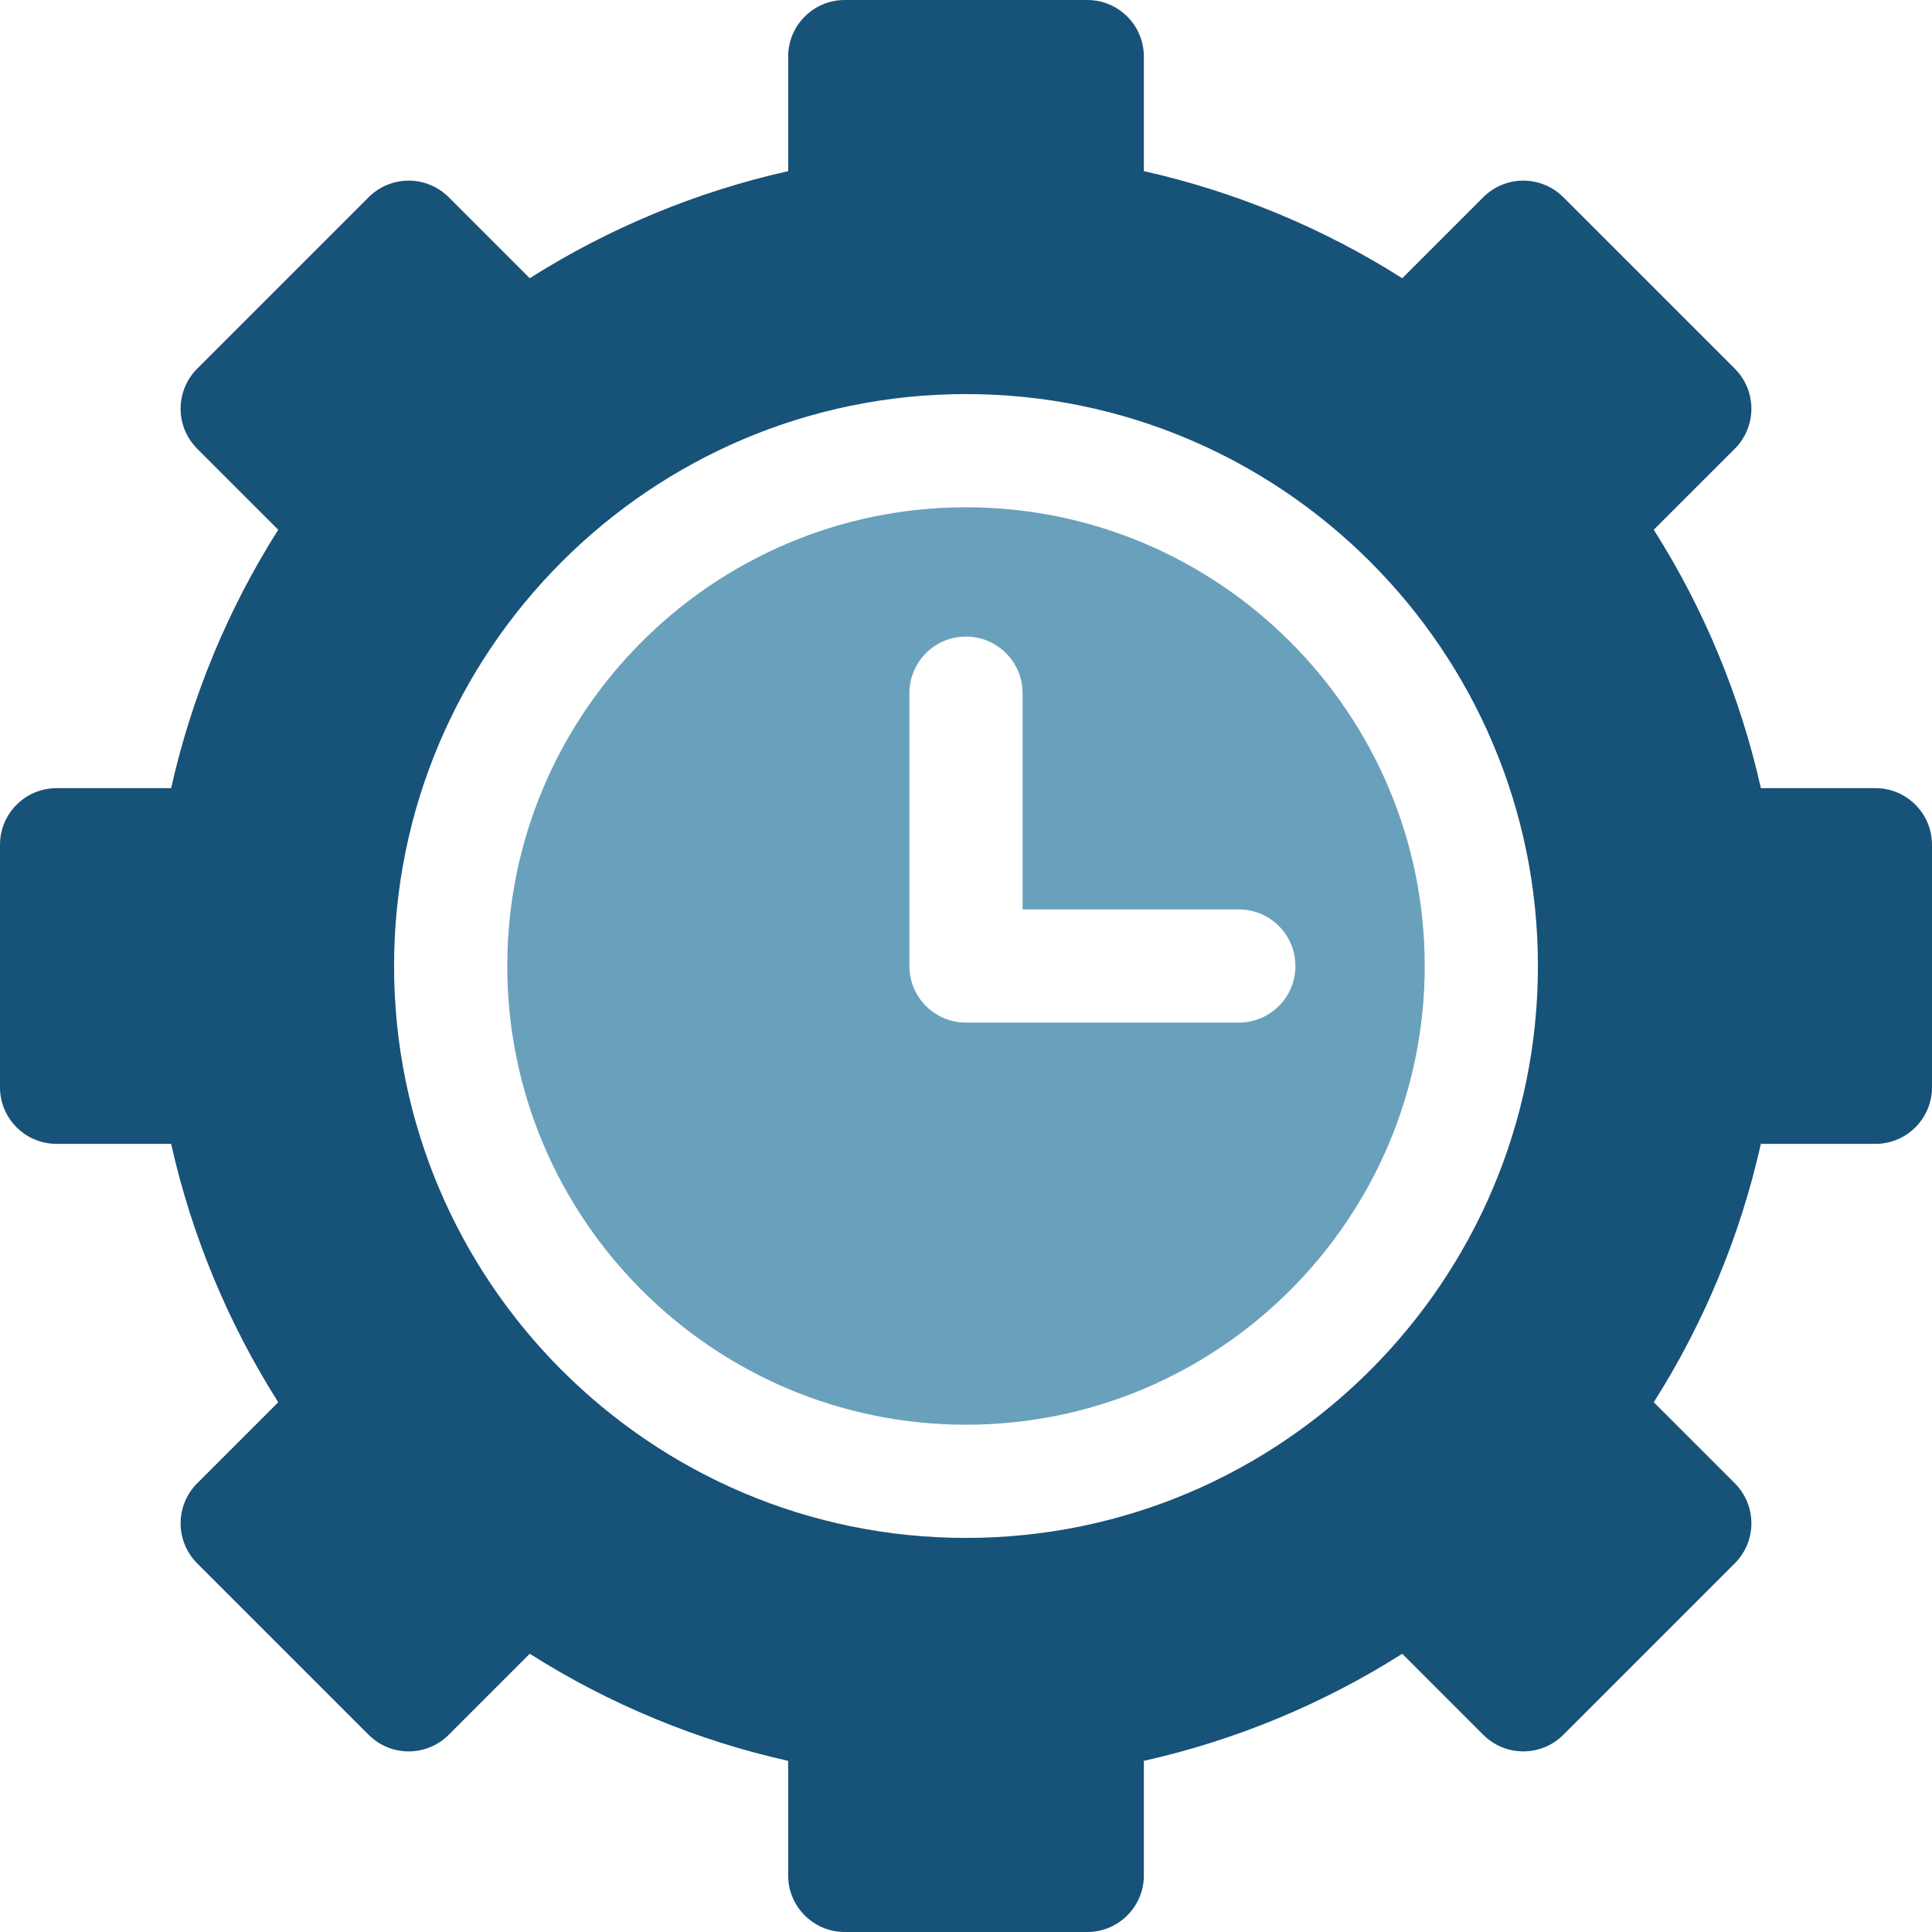
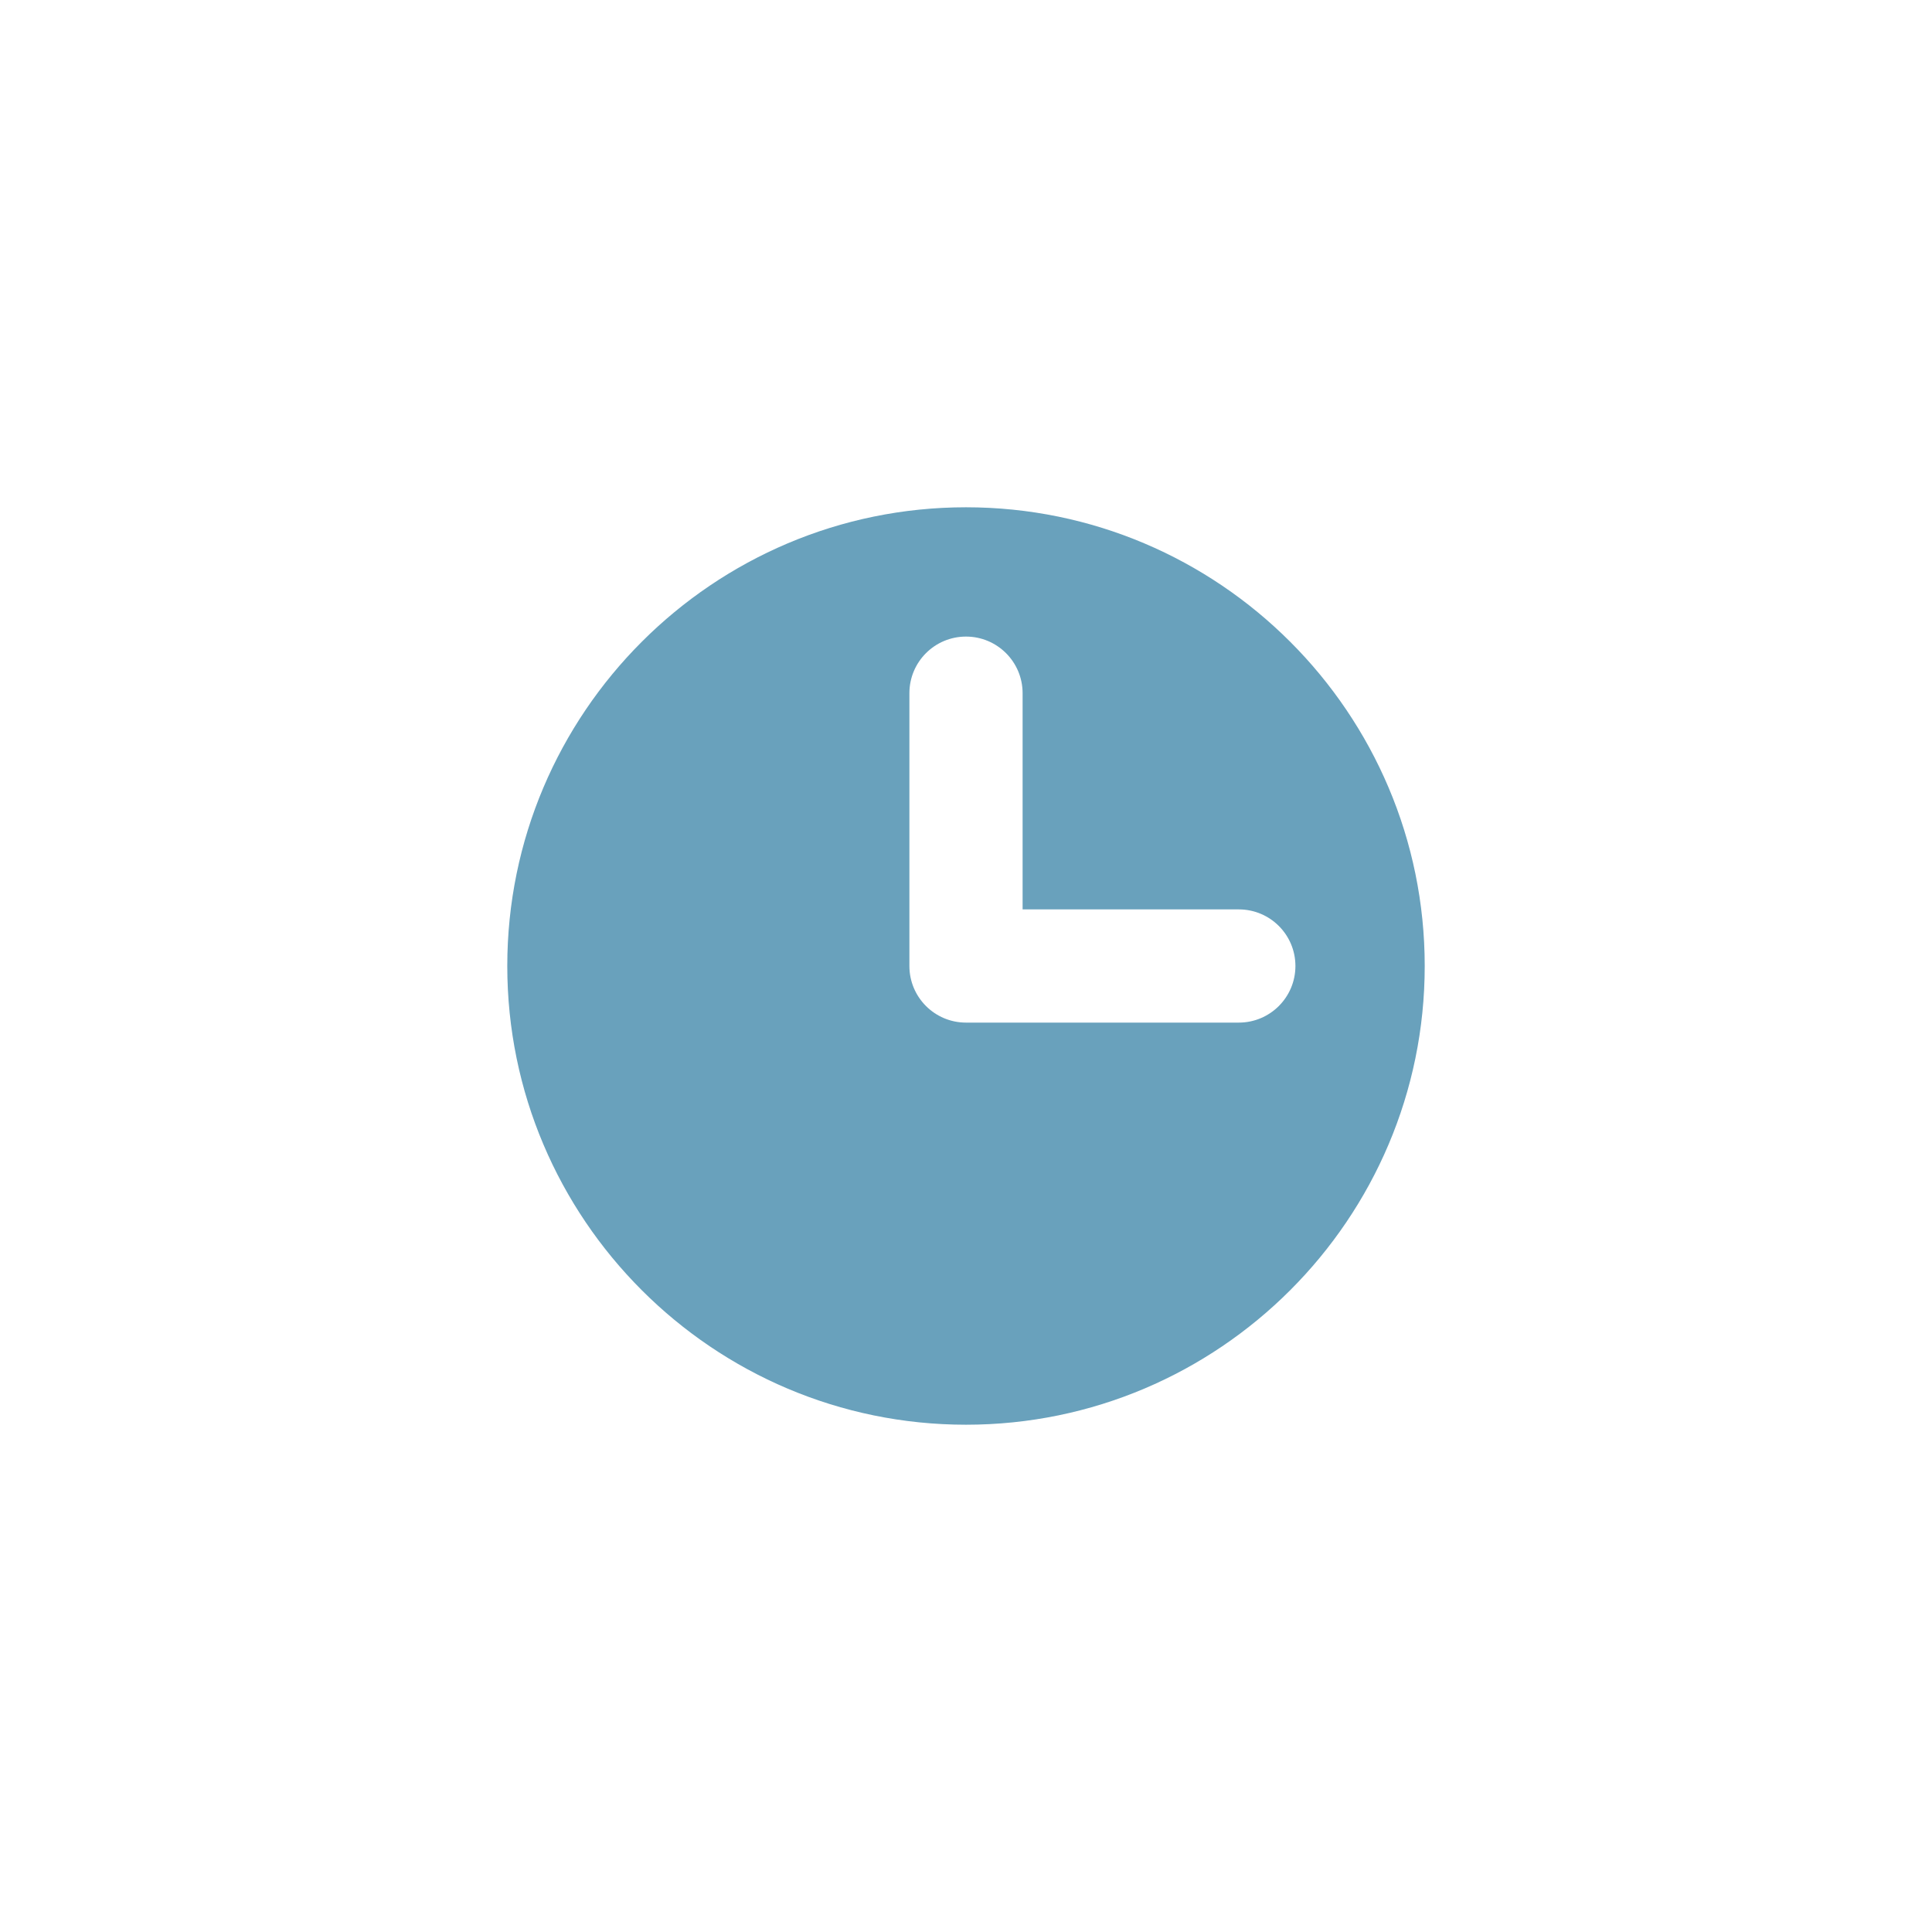
<svg xmlns="http://www.w3.org/2000/svg" width="81" height="81" viewBox="0 0 81 81" fill="none">
-   <path d="M78.627 33.043H73.825C72.968 29.215 71.441 25.53 69.335 22.21L72.733 18.813C73.178 18.368 73.428 17.764 73.428 17.135C73.428 16.506 73.178 15.902 72.733 15.457L65.543 8.268C65.098 7.823 64.494 7.573 63.865 7.573C63.236 7.573 62.632 7.823 62.187 8.268L58.79 11.665C55.47 9.559 51.785 8.032 47.957 7.175V2.373C47.957 1.062 46.894 0 45.584 0H35.417C34.106 0 33.044 1.062 33.044 2.373V7.175C29.215 8.032 25.53 9.56 22.21 11.665L18.812 8.268C18.367 7.823 17.764 7.573 17.134 7.573C16.505 7.573 15.902 7.823 15.456 8.268L8.267 15.457C7.822 15.902 7.572 16.506 7.572 17.135C7.572 17.764 7.822 18.368 8.267 18.813L11.665 22.21C9.559 25.53 8.032 29.215 7.175 33.044H2.373C1.062 33.044 0 34.106 0 35.417V45.584C0 46.895 1.062 47.957 2.373 47.957H7.175C8.032 51.785 9.56 55.471 11.665 58.79L8.267 62.188C7.822 62.633 7.572 63.236 7.572 63.866C7.572 64.495 7.822 65.099 8.267 65.544L15.456 72.733C16.383 73.66 17.886 73.66 18.812 72.733L22.21 69.335C25.53 71.441 29.216 72.969 33.044 73.825V78.627C33.044 79.938 34.106 81 35.417 81H45.584C46.894 81 47.957 79.938 47.957 78.627V73.825C51.785 72.968 55.47 71.441 58.79 69.335L62.187 72.733C63.113 73.659 64.616 73.659 65.543 72.733L72.733 65.543C73.178 65.098 73.428 64.495 73.428 63.865C73.428 63.236 73.178 62.632 72.733 62.187L69.335 58.79C71.441 55.471 72.968 51.786 73.825 47.957H78.627C79.937 47.957 81 46.895 81 45.584V35.416C81 34.106 79.937 33.043 78.627 33.043ZM40.5 64.478C27.278 64.478 16.522 53.722 16.522 40.5C16.522 27.278 27.278 16.522 40.5 16.522C53.722 16.522 64.478 27.278 64.478 40.5C64.478 53.722 53.722 64.478 40.5 64.478Z" fill="#175278" />
  <path d="M40.5 21.268C29.895 21.268 21.268 29.895 21.268 40.5C21.268 51.104 29.895 59.732 40.5 59.732C51.104 59.732 59.732 51.104 59.732 40.5C59.732 29.895 51.104 21.268 40.5 21.268ZM51.938 42.873H40.5C39.189 42.873 38.127 41.81 38.127 40.5V29.062C38.127 27.751 39.189 26.689 40.5 26.689C41.81 26.689 42.873 27.751 42.873 29.062V38.127H51.938C53.248 38.127 54.311 39.189 54.311 40.5C54.311 41.81 53.248 42.873 51.938 42.873Z" fill="#69A1BC" />
</svg>